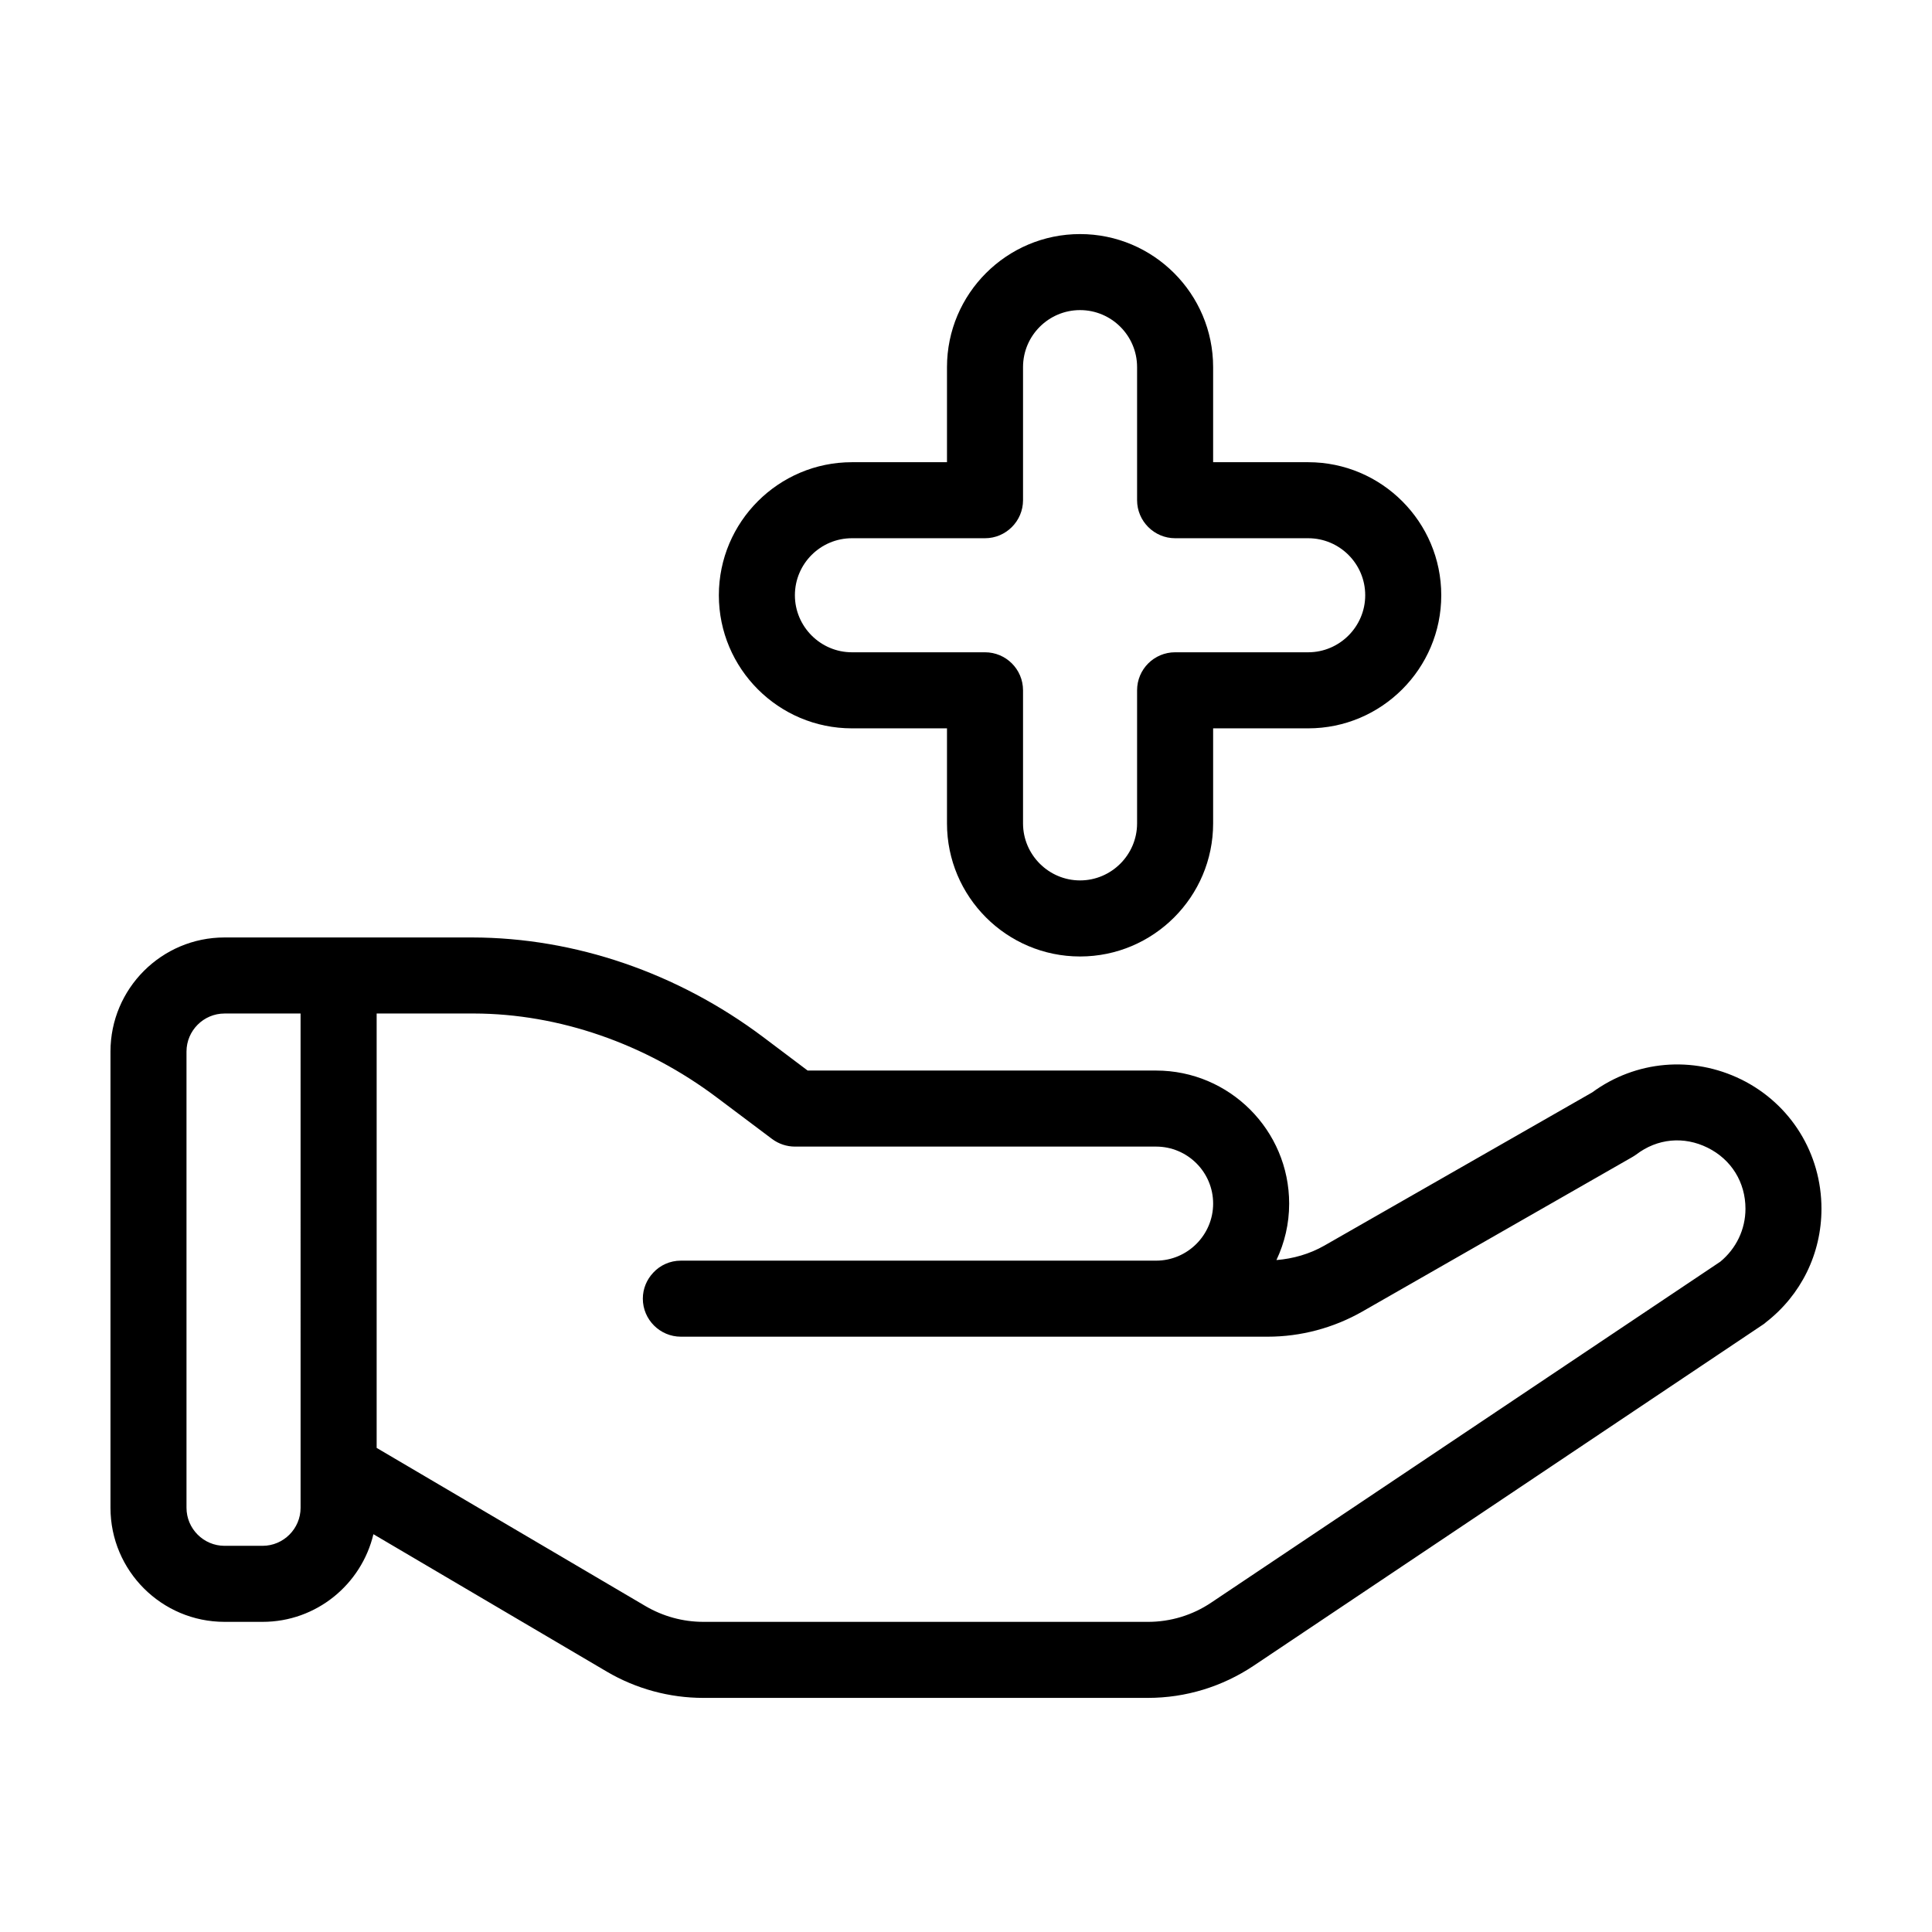
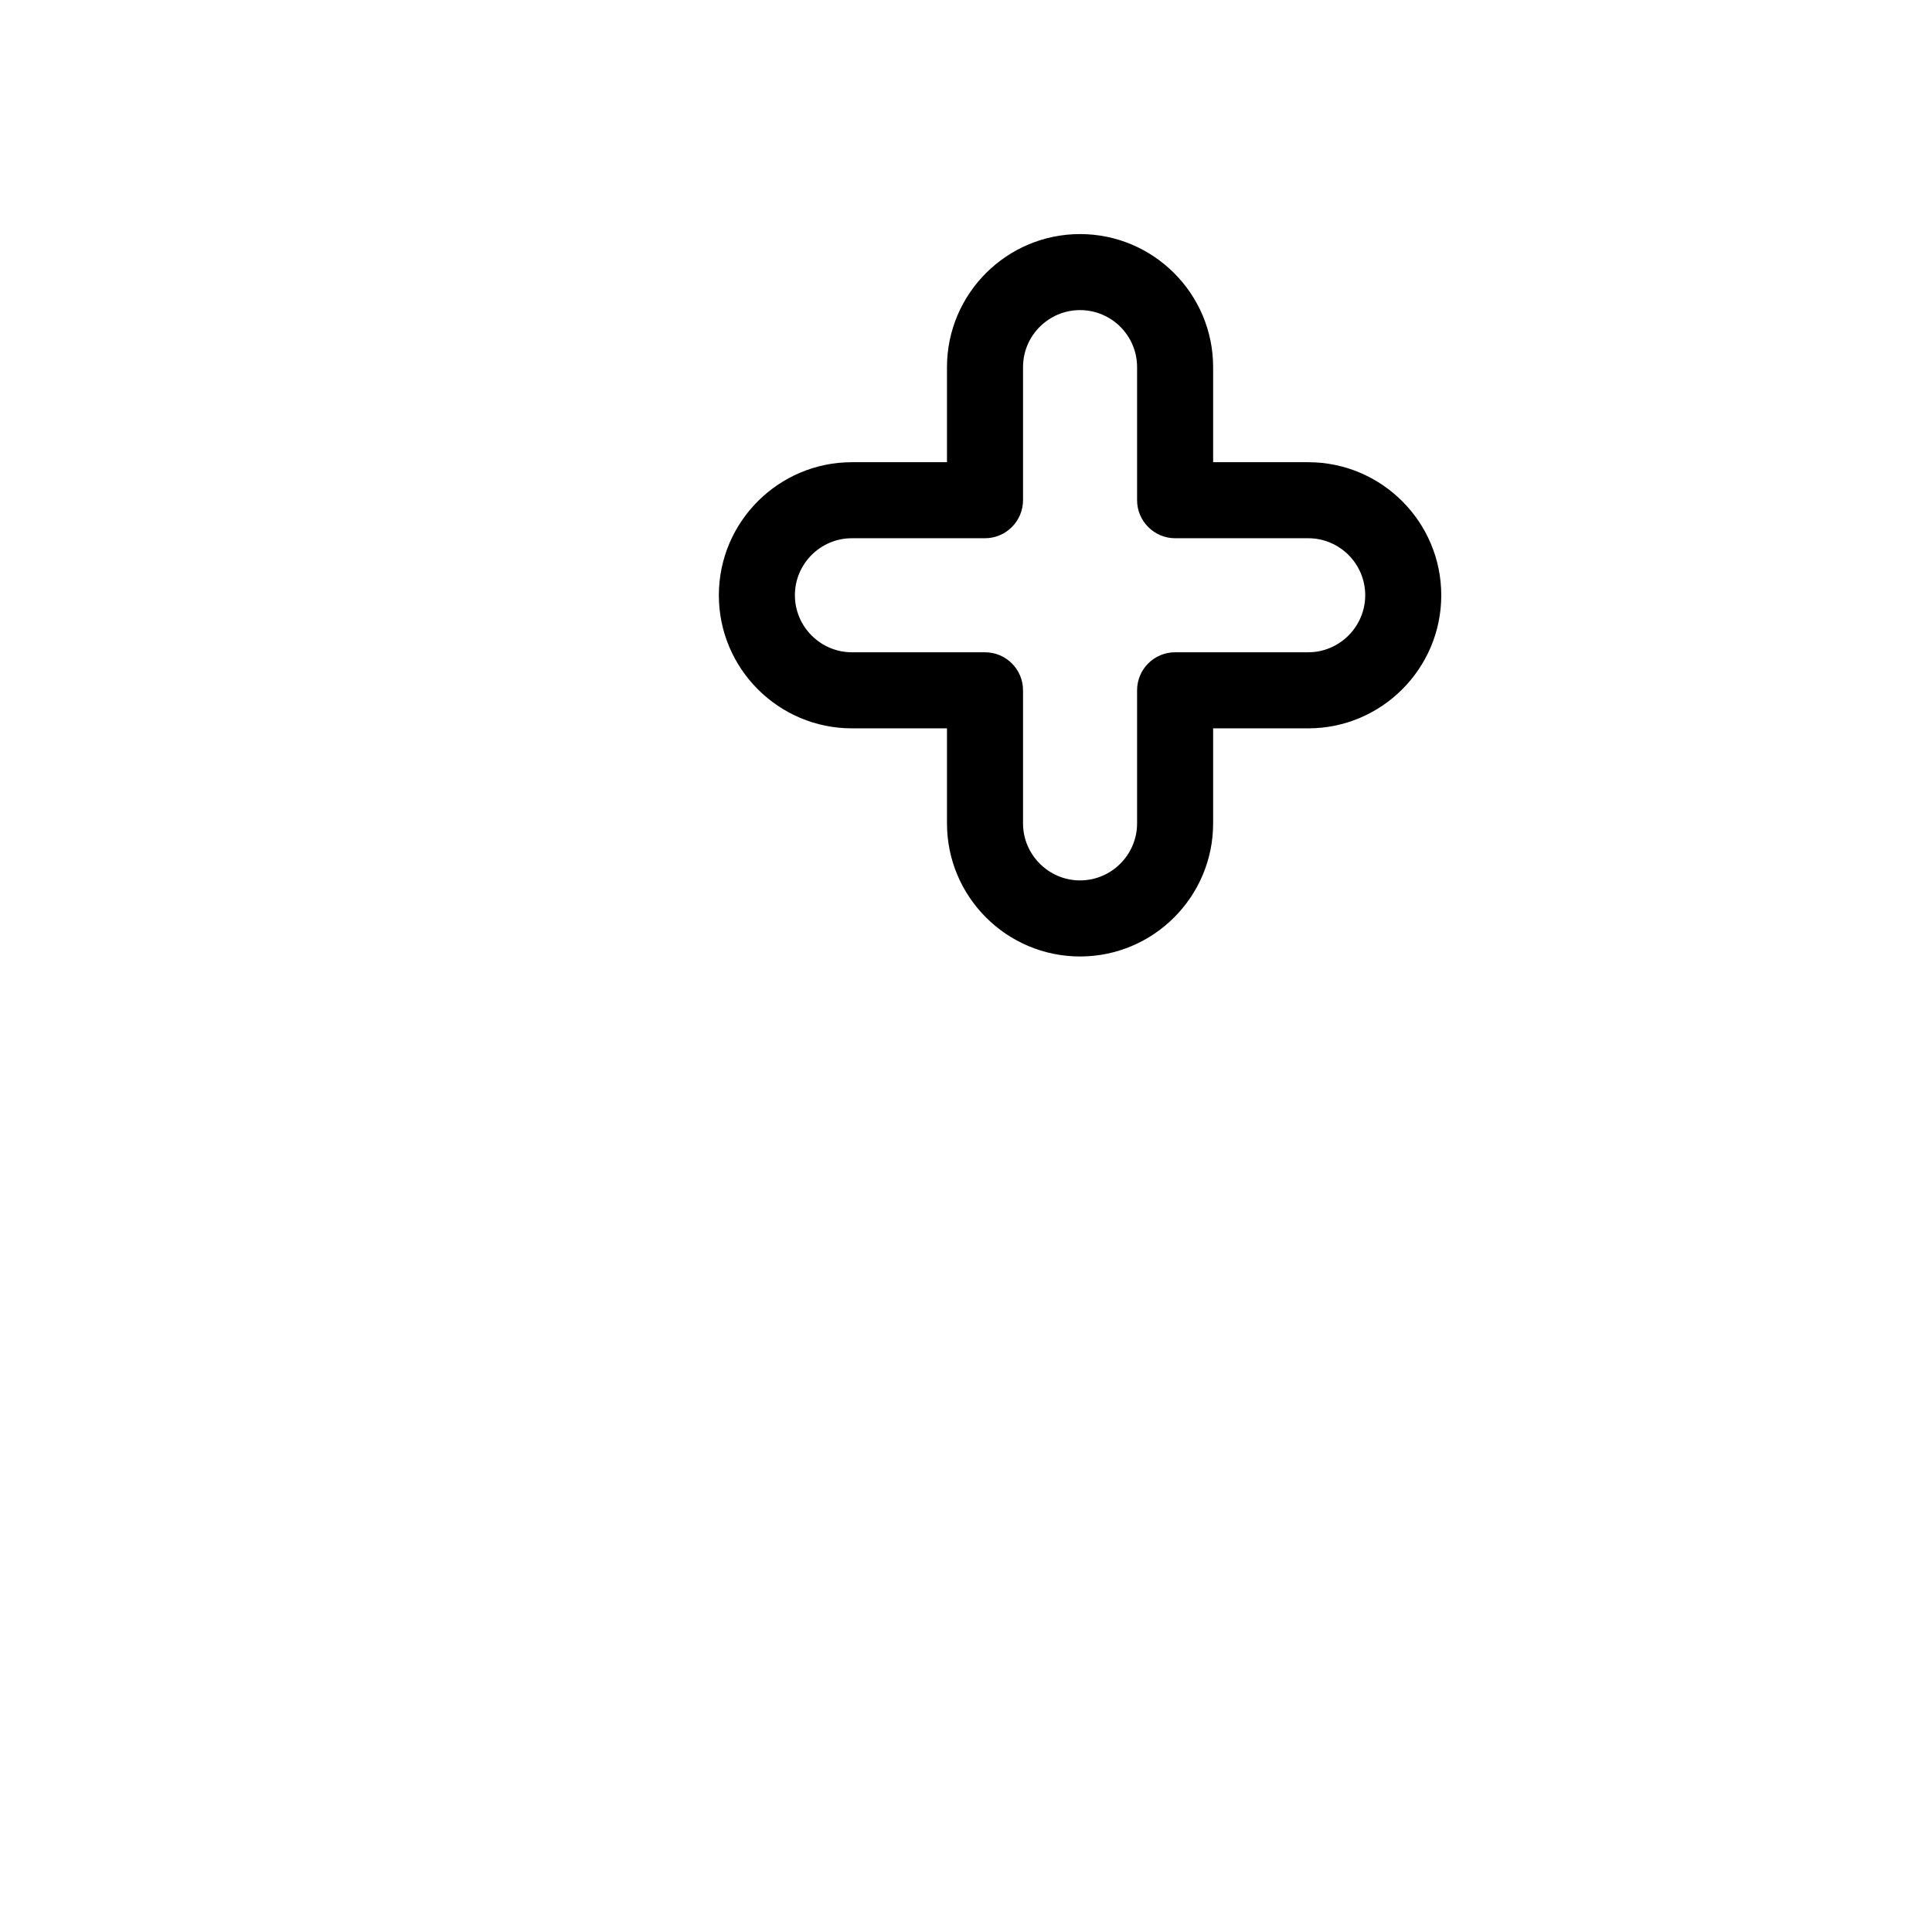
<svg xmlns="http://www.w3.org/2000/svg" fill="#000000" width="800px" height="800px" version="1.1" viewBox="144 144 512 512">
  <g>
-     <path d="m605.45 430.07c-12.898-6.348-27.961-5.039-39.5 3.426l-70.988 40.605c-3.879 2.215-8.262 3.477-12.695 3.828 2.168-4.582 3.375-9.617 3.375-14.957 0-19.445-15.82-35.266-35.266-35.266l-92.348-0.004-11.84-8.918c-22.57-16.93-49.727-26.301-77.031-26.348h-65.648c-16.676 0-30.23 13.551-30.23 30.23v120.91c0 16.676 13.551 30.23 30.23 30.23h10.078c14.258 0 26.199-9.926 29.371-23.227l61.867 36.426c7.707 4.535 16.574 6.953 25.543 6.953h117.84c10.027 0 19.699-2.973 28.012-8.516l135.17-90.535c0.203-0.152 0.402-0.301 0.555-0.453 9.371-7.254 14.762-18.238 14.762-30.129 0-14.613-8.109-27.762-21.258-34.262zm-381.79 113.51c0 5.543-4.535 10.078-10.078 10.078h-10.078c-5.543 0-10.078-4.535-10.078-10.078v-120.91c0-5.543 4.535-10.078 10.078-10.078h20.152zm376.2-65.195-134.82 90.285c-4.988 3.375-10.832 5.141-16.828 5.141l-117.84-0.004c-5.391 0-10.68-1.461-15.316-4.18l-71.238-41.918v-115.12h25.797c22.469 0.051 45.395 7.961 64.438 22.32l14.559 10.934c1.762 1.309 3.879 2.016 6.047 2.016h95.723c8.312 0 15.113 6.75 15.113 15.113 0 8.312-6.801 15.113-15.113 15.113h-125.95c-2.871 0-5.492 1.211-7.305 3.176-1.711 1.812-2.769 4.231-2.769 6.898 0 5.543 4.535 10.078 10.078 10.078h155.53c8.766 0 17.434-2.316 25.039-6.648l71.492-40.91c0.352-0.203 0.754-0.453 1.109-0.707 5.594-4.281 12.645-4.938 18.941-1.812 6.293 3.121 10.02 9.168 10.02 16.172 0 5.492-2.469 10.578-6.699 14.055z" />
    <path d="m369.77 337.02h25.191v25.191c0 19.445 15.82 35.266 35.266 35.266 19.445 0 35.266-15.82 35.266-35.266v-25.191h25.191c19.445 0 35.266-15.82 35.266-35.266 0-19.445-15.82-35.266-35.266-35.266h-25.191v-25.191c0-19.445-15.82-35.266-35.266-35.266-19.445 0-35.266 15.82-35.266 35.266v25.191h-25.191c-19.445 0-35.266 15.82-35.266 35.266 0 19.445 15.82 35.266 35.266 35.266zm0-50.383h35.266c5.543 0 10.078-4.535 10.078-10.078v-35.266c0-8.363 6.801-15.113 15.113-15.113s15.113 6.75 15.113 15.113v35.266c0 5.543 4.535 10.078 10.078 10.078h35.266c8.312 0 15.113 6.75 15.113 15.113 0 8.312-6.801 15.113-15.113 15.113h-35.266c-5.543 0-10.078 4.484-10.078 10.078v35.266c0 8.312-6.801 15.113-15.113 15.113s-15.113-6.801-15.113-15.113v-35.266c0-5.594-4.535-10.078-10.078-10.078h-35.266c-8.312 0-15.113-6.801-15.113-15.113 0-8.363 6.801-15.113 15.113-15.113z" />
  </g>
</svg>